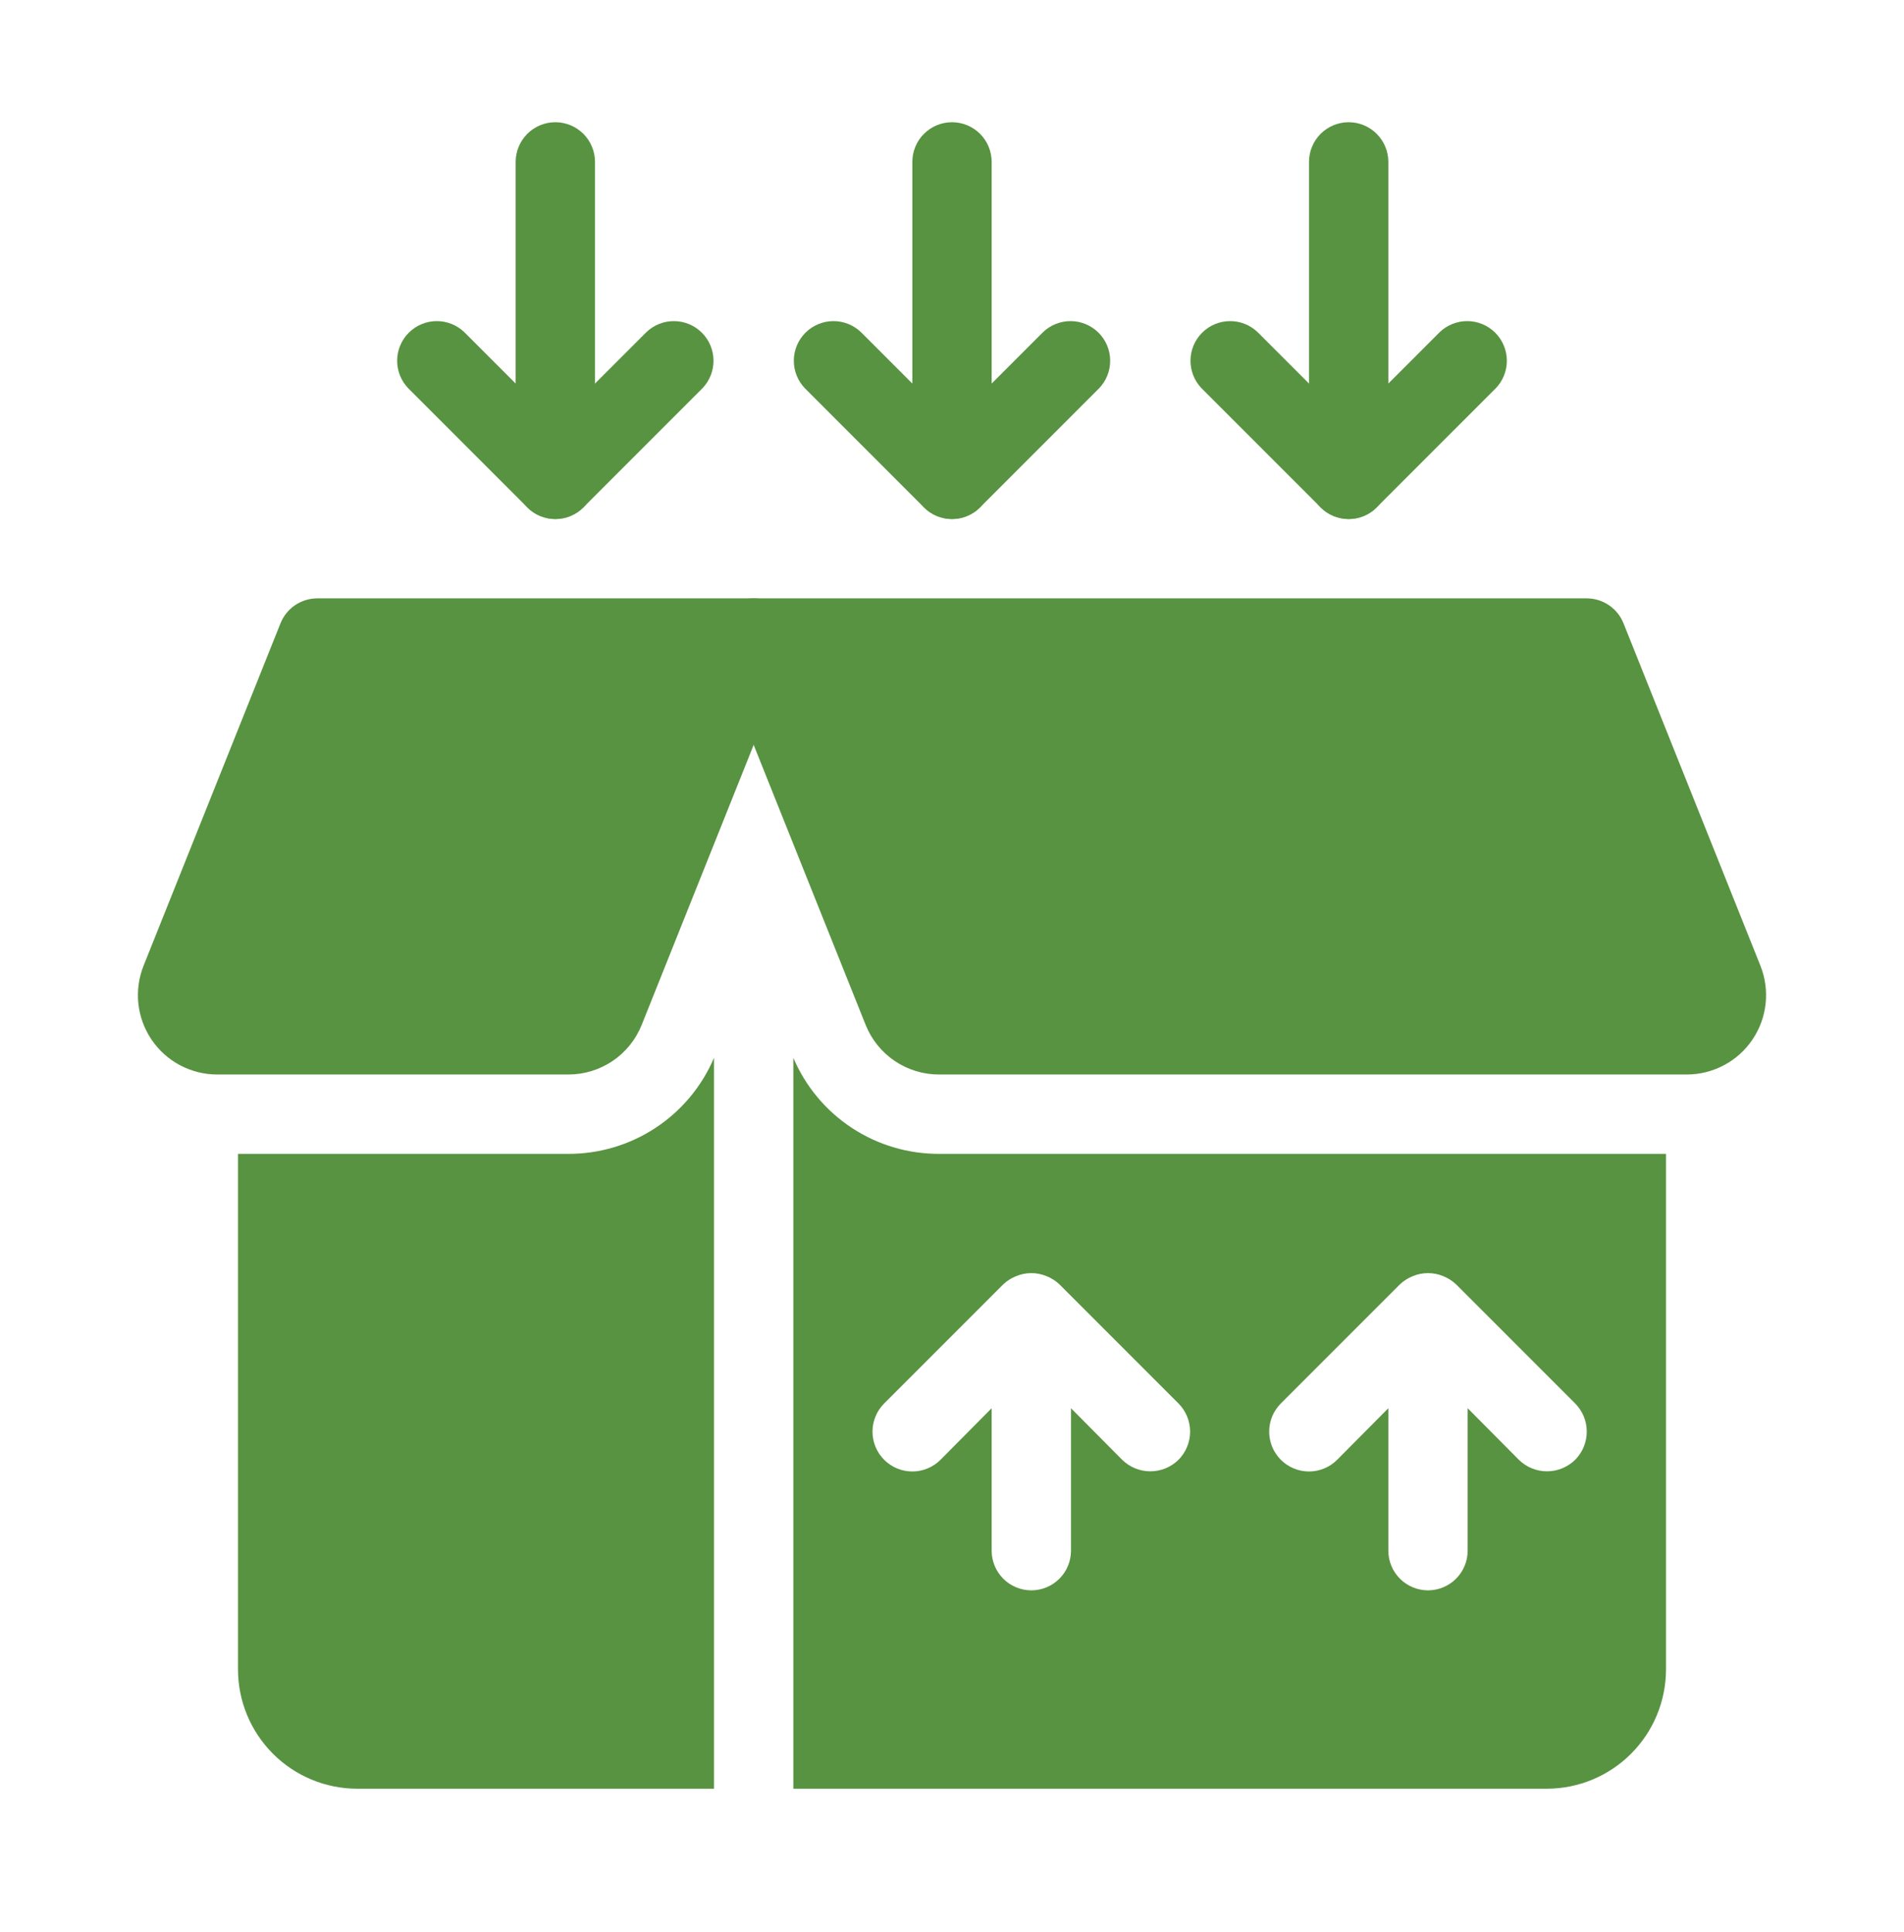
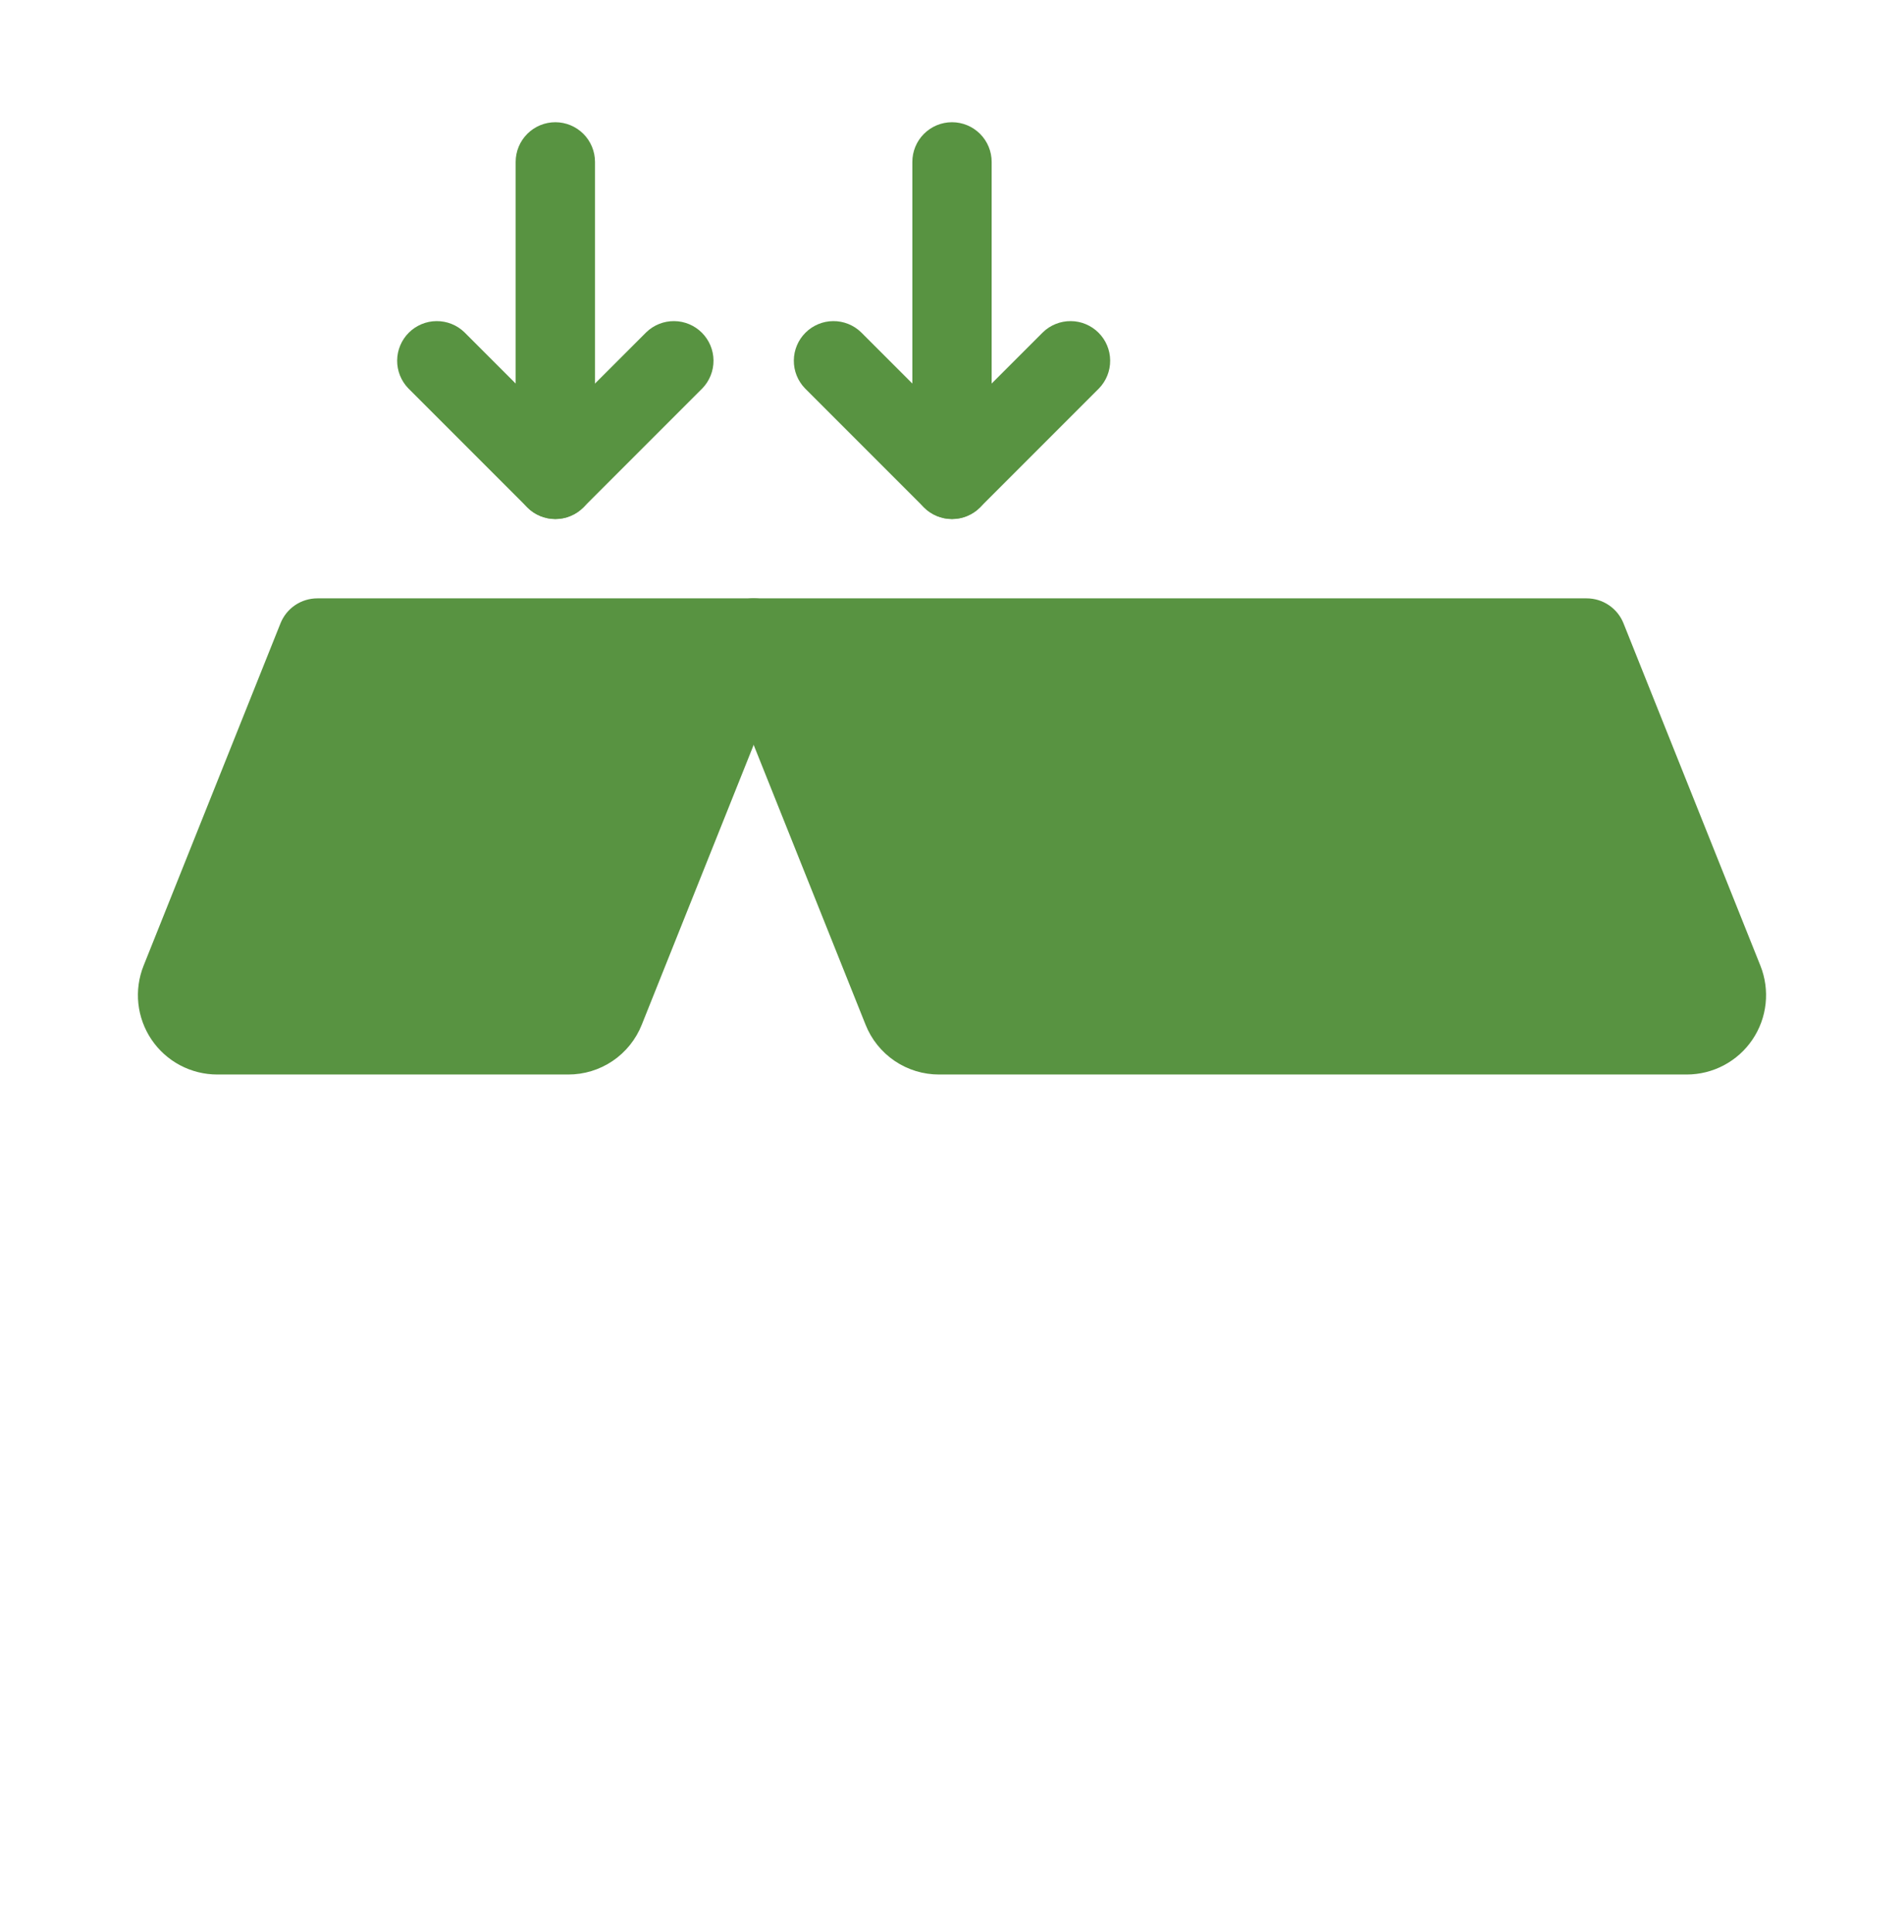
<svg xmlns="http://www.w3.org/2000/svg" width="70" height="71" viewBox="0 0 70 71" fill="none">
  <path d="M28.916 22.632C28.782 22.435 28.602 22.274 28.392 22.162C28.181 22.05 27.947 21.992 27.708 21.992H11.667C11.375 21.992 11.09 22.079 10.848 22.243C10.607 22.407 10.42 22.639 10.312 22.91L5.279 35.492C5.102 35.935 5.036 36.414 5.087 36.888C5.138 37.362 5.305 37.816 5.572 38.211C5.839 38.605 6.199 38.929 6.62 39.152C7.041 39.375 7.511 39.492 7.987 39.492H20.888C21.471 39.494 22.042 39.32 22.525 38.993C23.008 38.666 23.381 38.2 23.596 37.658L29.063 23.992C29.151 23.77 29.184 23.531 29.159 23.294C29.133 23.057 29.05 22.83 28.916 22.632Z" fill="#589341" />
  <path d="M64.721 35.493L59.688 22.91C59.58 22.639 59.393 22.407 59.151 22.243C58.91 22.079 58.625 21.992 58.333 21.992H27.708C27.47 21.992 27.235 22.05 27.025 22.162C26.814 22.274 26.634 22.435 26.501 22.633C26.367 22.83 26.284 23.057 26.258 23.294C26.232 23.531 26.265 23.77 26.354 23.992L31.821 37.658C32.035 38.2 32.409 38.666 32.892 38.993C33.375 39.32 33.946 39.494 34.529 39.492H62.013C62.489 39.492 62.959 39.375 63.379 39.152C63.8 38.929 64.16 38.606 64.427 38.211C64.695 37.816 64.861 37.362 64.912 36.889C64.963 36.415 64.898 35.936 64.721 35.493Z" fill="#589341" />
-   <path d="M26.25 38.88V65.742H13.125C11.966 65.739 10.855 65.277 10.035 64.457C9.216 63.637 8.753 62.527 8.75 61.367V42.409H20.883C22.026 42.414 23.145 42.082 24.099 41.454C25.054 40.827 25.802 39.931 26.25 38.88Z" fill="#589341" />
-   <path d="M34.533 42.409C33.391 42.414 32.272 42.082 31.317 41.454C30.363 40.827 29.615 39.931 29.167 38.88V65.742H56.875C58.034 65.739 59.145 65.277 59.965 64.457C60.785 63.637 61.246 62.527 61.25 61.367V42.409H34.533ZM43.327 53.653C43.051 53.924 42.679 54.076 42.292 54.076C41.904 54.076 41.533 53.924 41.256 53.653L39.375 51.757V56.992C39.375 57.379 39.221 57.75 38.948 58.024C38.674 58.297 38.303 58.451 37.917 58.451C37.53 58.451 37.159 58.297 36.885 58.024C36.612 57.75 36.458 57.379 36.458 56.992V51.757L34.577 53.653C34.441 53.789 34.28 53.897 34.102 53.97C33.924 54.044 33.734 54.082 33.542 54.082C33.349 54.082 33.159 54.044 32.981 53.97C32.804 53.897 32.642 53.789 32.506 53.653C32.37 53.517 32.262 53.355 32.189 53.178C32.115 53 32.077 52.81 32.077 52.617C32.077 52.425 32.115 52.235 32.189 52.057C32.262 51.879 32.37 51.718 32.506 51.582L36.881 47.207C37.021 47.075 37.184 46.971 37.362 46.901C37.718 46.755 38.116 46.755 38.471 46.901C38.649 46.971 38.813 47.075 38.952 47.207L43.327 51.582C43.6 51.857 43.754 52.23 43.754 52.617C43.754 53.005 43.6 53.377 43.327 53.653ZM57.91 53.653C57.634 53.924 57.262 54.076 56.875 54.076C56.488 54.076 56.116 53.924 55.84 53.653L53.958 51.757V56.992C53.958 57.379 53.805 57.75 53.531 58.024C53.258 58.297 52.887 58.451 52.5 58.451C52.113 58.451 51.742 58.297 51.469 58.024C51.195 57.75 51.042 57.379 51.042 56.992V51.757L49.16 53.653C49.024 53.789 48.863 53.897 48.685 53.97C48.508 54.044 48.317 54.082 48.125 54.082C47.933 54.082 47.742 54.044 47.565 53.97C47.387 53.897 47.225 53.789 47.09 53.653C46.954 53.517 46.846 53.355 46.772 53.178C46.699 53 46.661 52.81 46.661 52.617C46.661 52.425 46.699 52.235 46.772 52.057C46.846 51.879 46.954 51.718 47.09 51.582L51.465 47.207C51.604 47.075 51.767 46.971 51.946 46.901C52.301 46.755 52.699 46.755 53.054 46.901C53.233 46.971 53.396 47.075 53.535 47.207L57.91 51.582C58.184 51.857 58.337 52.23 58.337 52.617C58.337 53.005 58.184 53.377 57.91 53.653Z" fill="#589341" />
  <path d="M35 19.076C34.613 19.075 34.242 18.922 33.969 18.648L29.594 14.273C29.328 13.998 29.181 13.63 29.185 13.247C29.188 12.865 29.341 12.499 29.612 12.229C29.882 11.959 30.248 11.805 30.63 11.802C31.013 11.799 31.381 11.945 31.656 12.211L35 15.555L38.344 12.211C38.619 11.945 38.987 11.799 39.37 11.802C39.752 11.805 40.118 11.959 40.388 12.229C40.659 12.499 40.812 12.865 40.815 13.247C40.819 13.63 40.672 13.998 40.406 14.273L36.031 18.648C35.758 18.922 35.387 19.075 35 19.076Z" fill="#589341" />
  <path d="M35 19.076C34.613 19.076 34.242 18.922 33.969 18.648C33.695 18.375 33.542 18.004 33.542 17.617V5.951C33.542 5.564 33.695 5.193 33.969 4.919C34.242 4.646 34.613 4.492 35 4.492C35.387 4.492 35.758 4.646 36.031 4.919C36.305 5.193 36.458 5.564 36.458 5.951V17.617C36.458 18.004 36.305 18.375 36.031 18.648C35.758 18.922 35.387 19.076 35 19.076Z" fill="#589341" />
  <path d="M20.417 19.076C20.03 19.075 19.659 18.922 19.386 18.648L15.011 14.273C14.745 13.998 14.598 13.63 14.601 13.247C14.605 12.865 14.758 12.499 15.028 12.229C15.299 11.959 15.665 11.805 16.047 11.802C16.429 11.799 16.798 11.945 17.073 12.211L20.417 15.555L23.761 12.211C24.036 11.945 24.404 11.799 24.786 11.802C25.169 11.805 25.535 11.959 25.805 12.229C26.075 12.499 26.229 12.865 26.232 13.247C26.235 13.63 26.088 13.998 25.823 14.273L21.448 18.648C21.174 18.922 20.803 19.075 20.417 19.076Z" fill="#589341" />
  <path d="M20.417 19.076C20.03 19.076 19.659 18.922 19.386 18.648C19.112 18.375 18.958 18.004 18.958 17.617V5.951C18.958 5.564 19.112 5.193 19.386 4.919C19.659 4.646 20.03 4.492 20.417 4.492C20.803 4.492 21.174 4.646 21.448 4.919C21.721 5.193 21.875 5.564 21.875 5.951V17.617C21.875 18.004 21.721 18.375 21.448 18.648C21.174 18.922 20.803 19.076 20.417 19.076Z" fill="#589341" />
-   <path d="M49.583 19.076C49.197 19.075 48.826 18.922 48.552 18.648L44.177 14.273C43.912 13.998 43.765 13.63 43.768 13.247C43.771 12.865 43.925 12.499 44.195 12.229C44.465 11.959 44.831 11.805 45.214 11.802C45.596 11.799 45.964 11.945 46.239 12.211L49.583 15.555L52.927 12.211C53.202 11.945 53.571 11.799 53.953 11.802C54.336 11.805 54.701 11.959 54.972 12.229C55.242 12.499 55.395 12.865 55.399 13.247C55.402 13.63 55.255 13.998 54.989 14.273L50.614 18.648C50.341 18.922 49.97 19.075 49.583 19.076Z" fill="#589341" />
-   <path d="M49.583 19.076C49.197 19.076 48.826 18.922 48.552 18.648C48.279 18.375 48.125 18.004 48.125 17.617V5.951C48.125 5.564 48.279 5.193 48.552 4.919C48.826 4.646 49.197 4.492 49.583 4.492C49.97 4.492 50.341 4.646 50.614 4.919C50.888 5.193 51.042 5.564 51.042 5.951V17.617C51.042 18.004 50.888 18.375 50.614 18.648C50.341 18.922 49.97 19.076 49.583 19.076Z" fill="#589341" />
</svg>